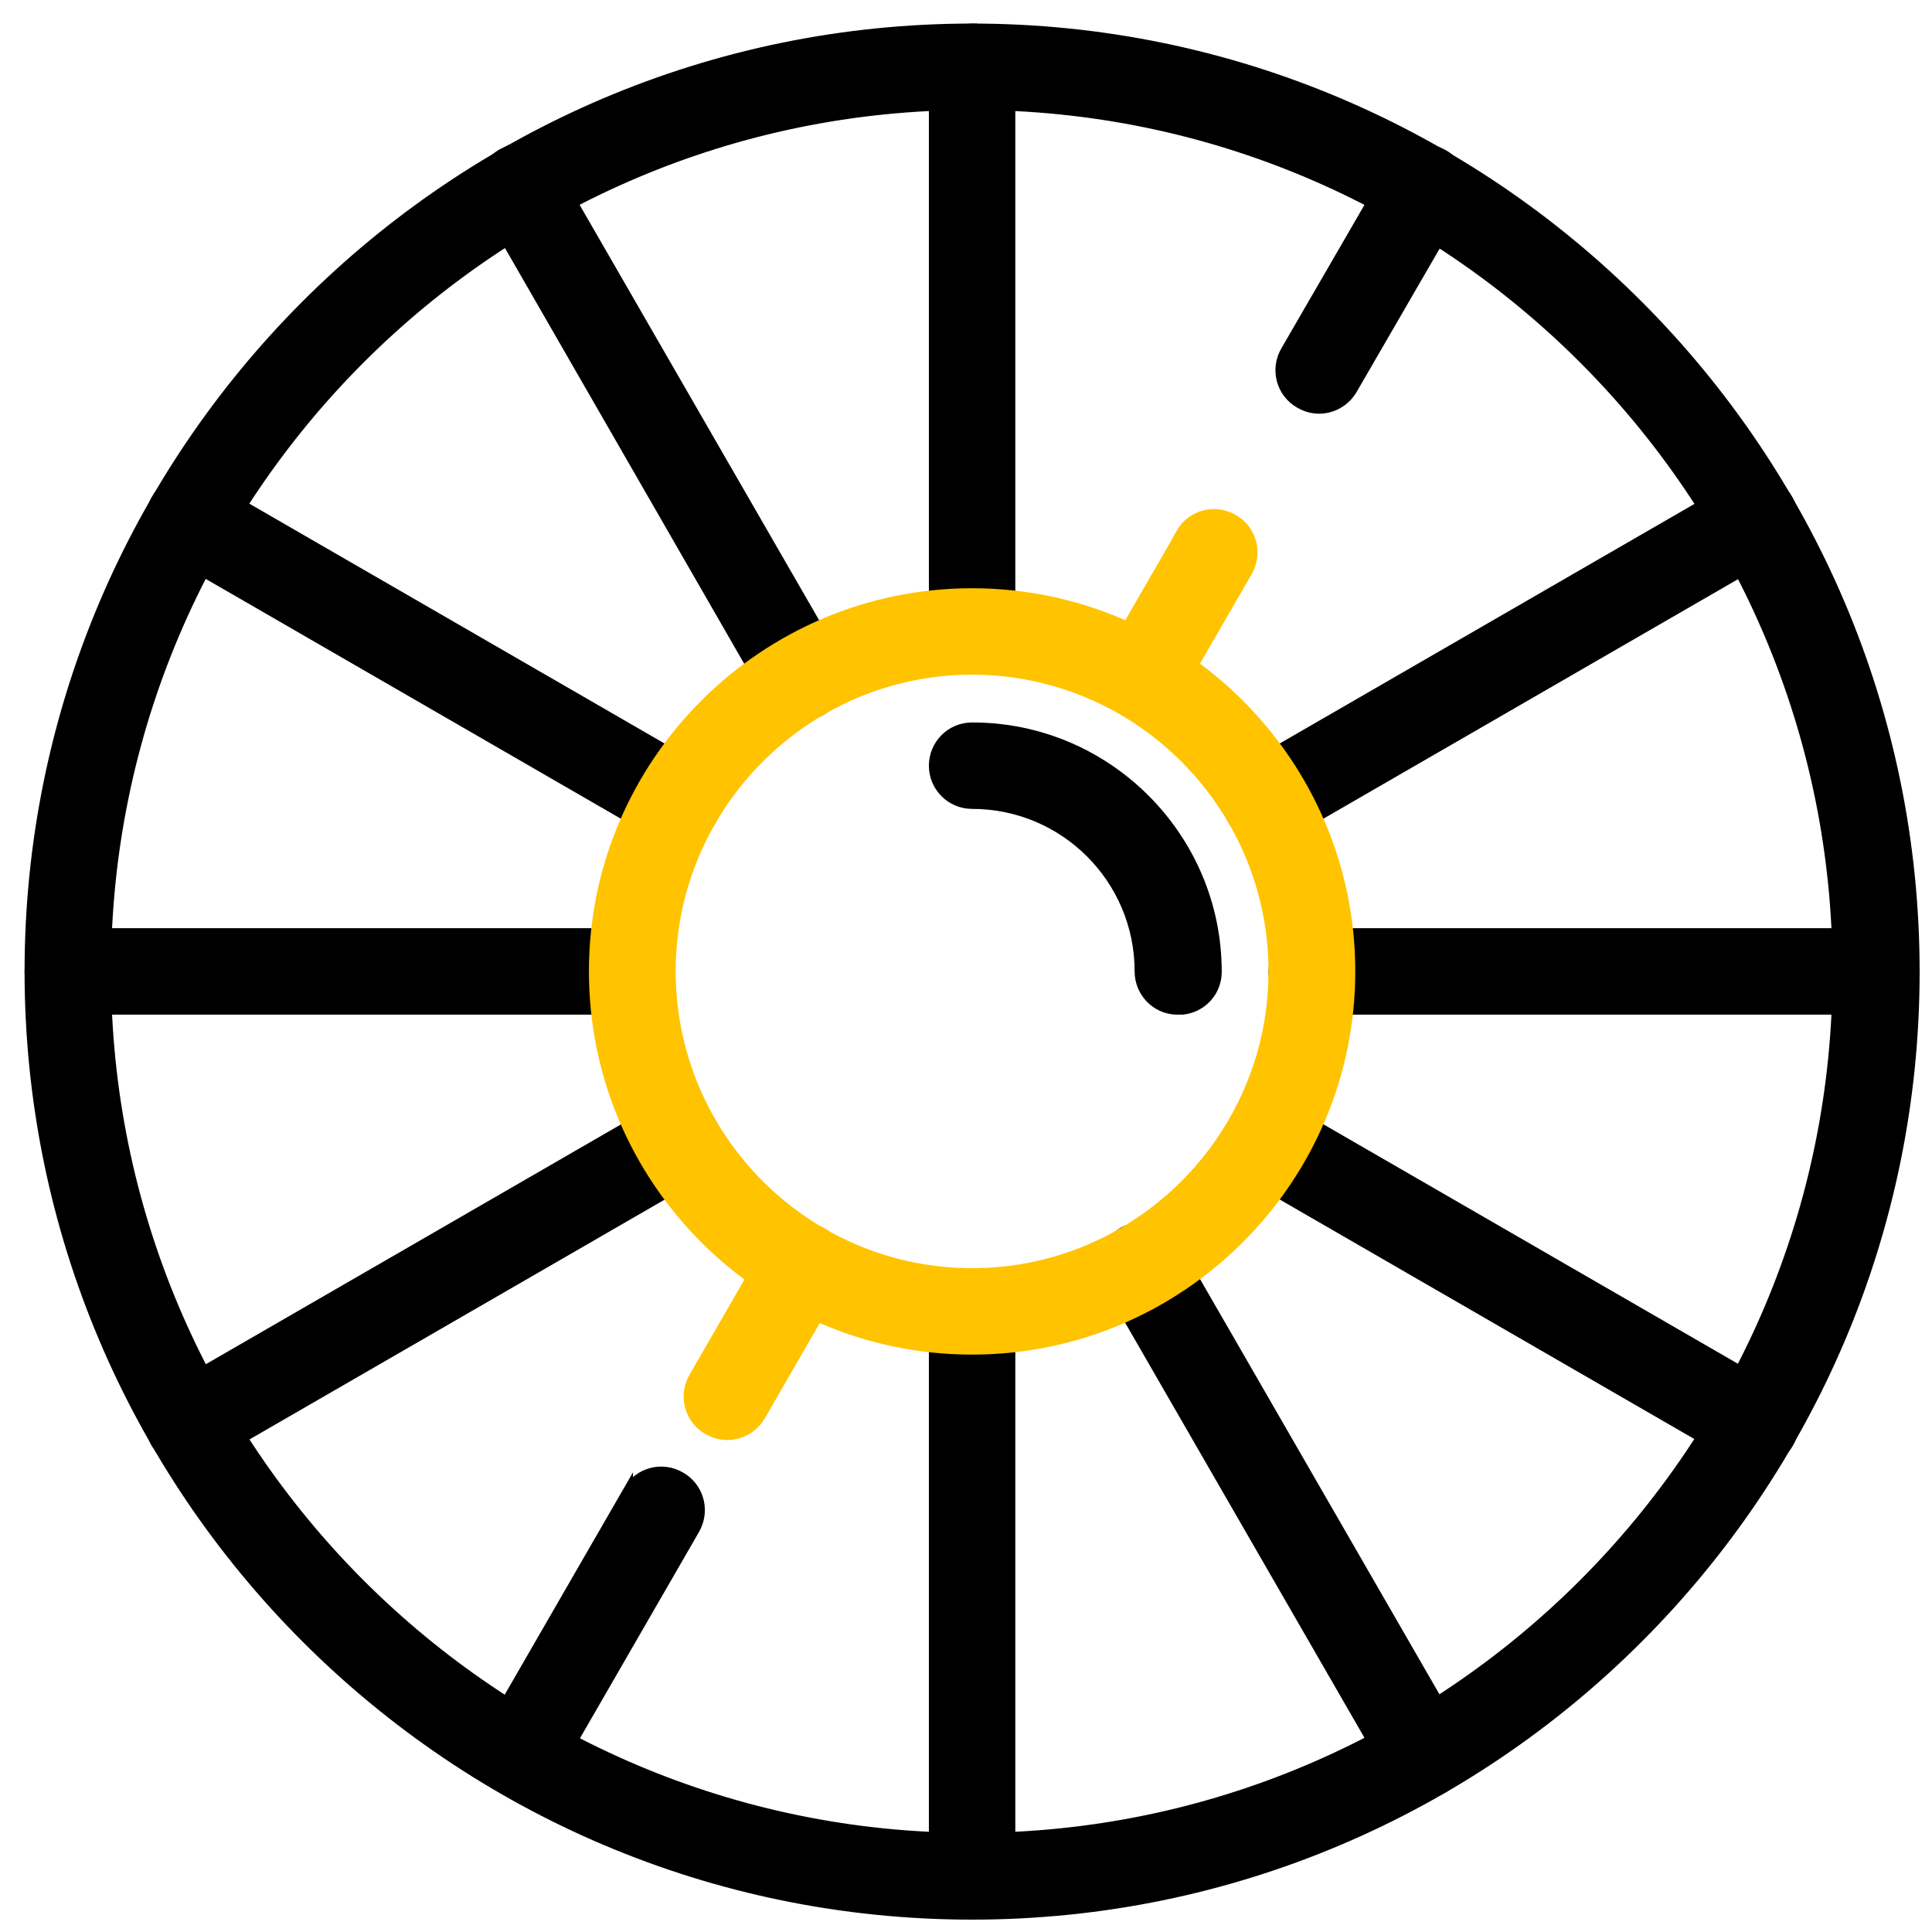
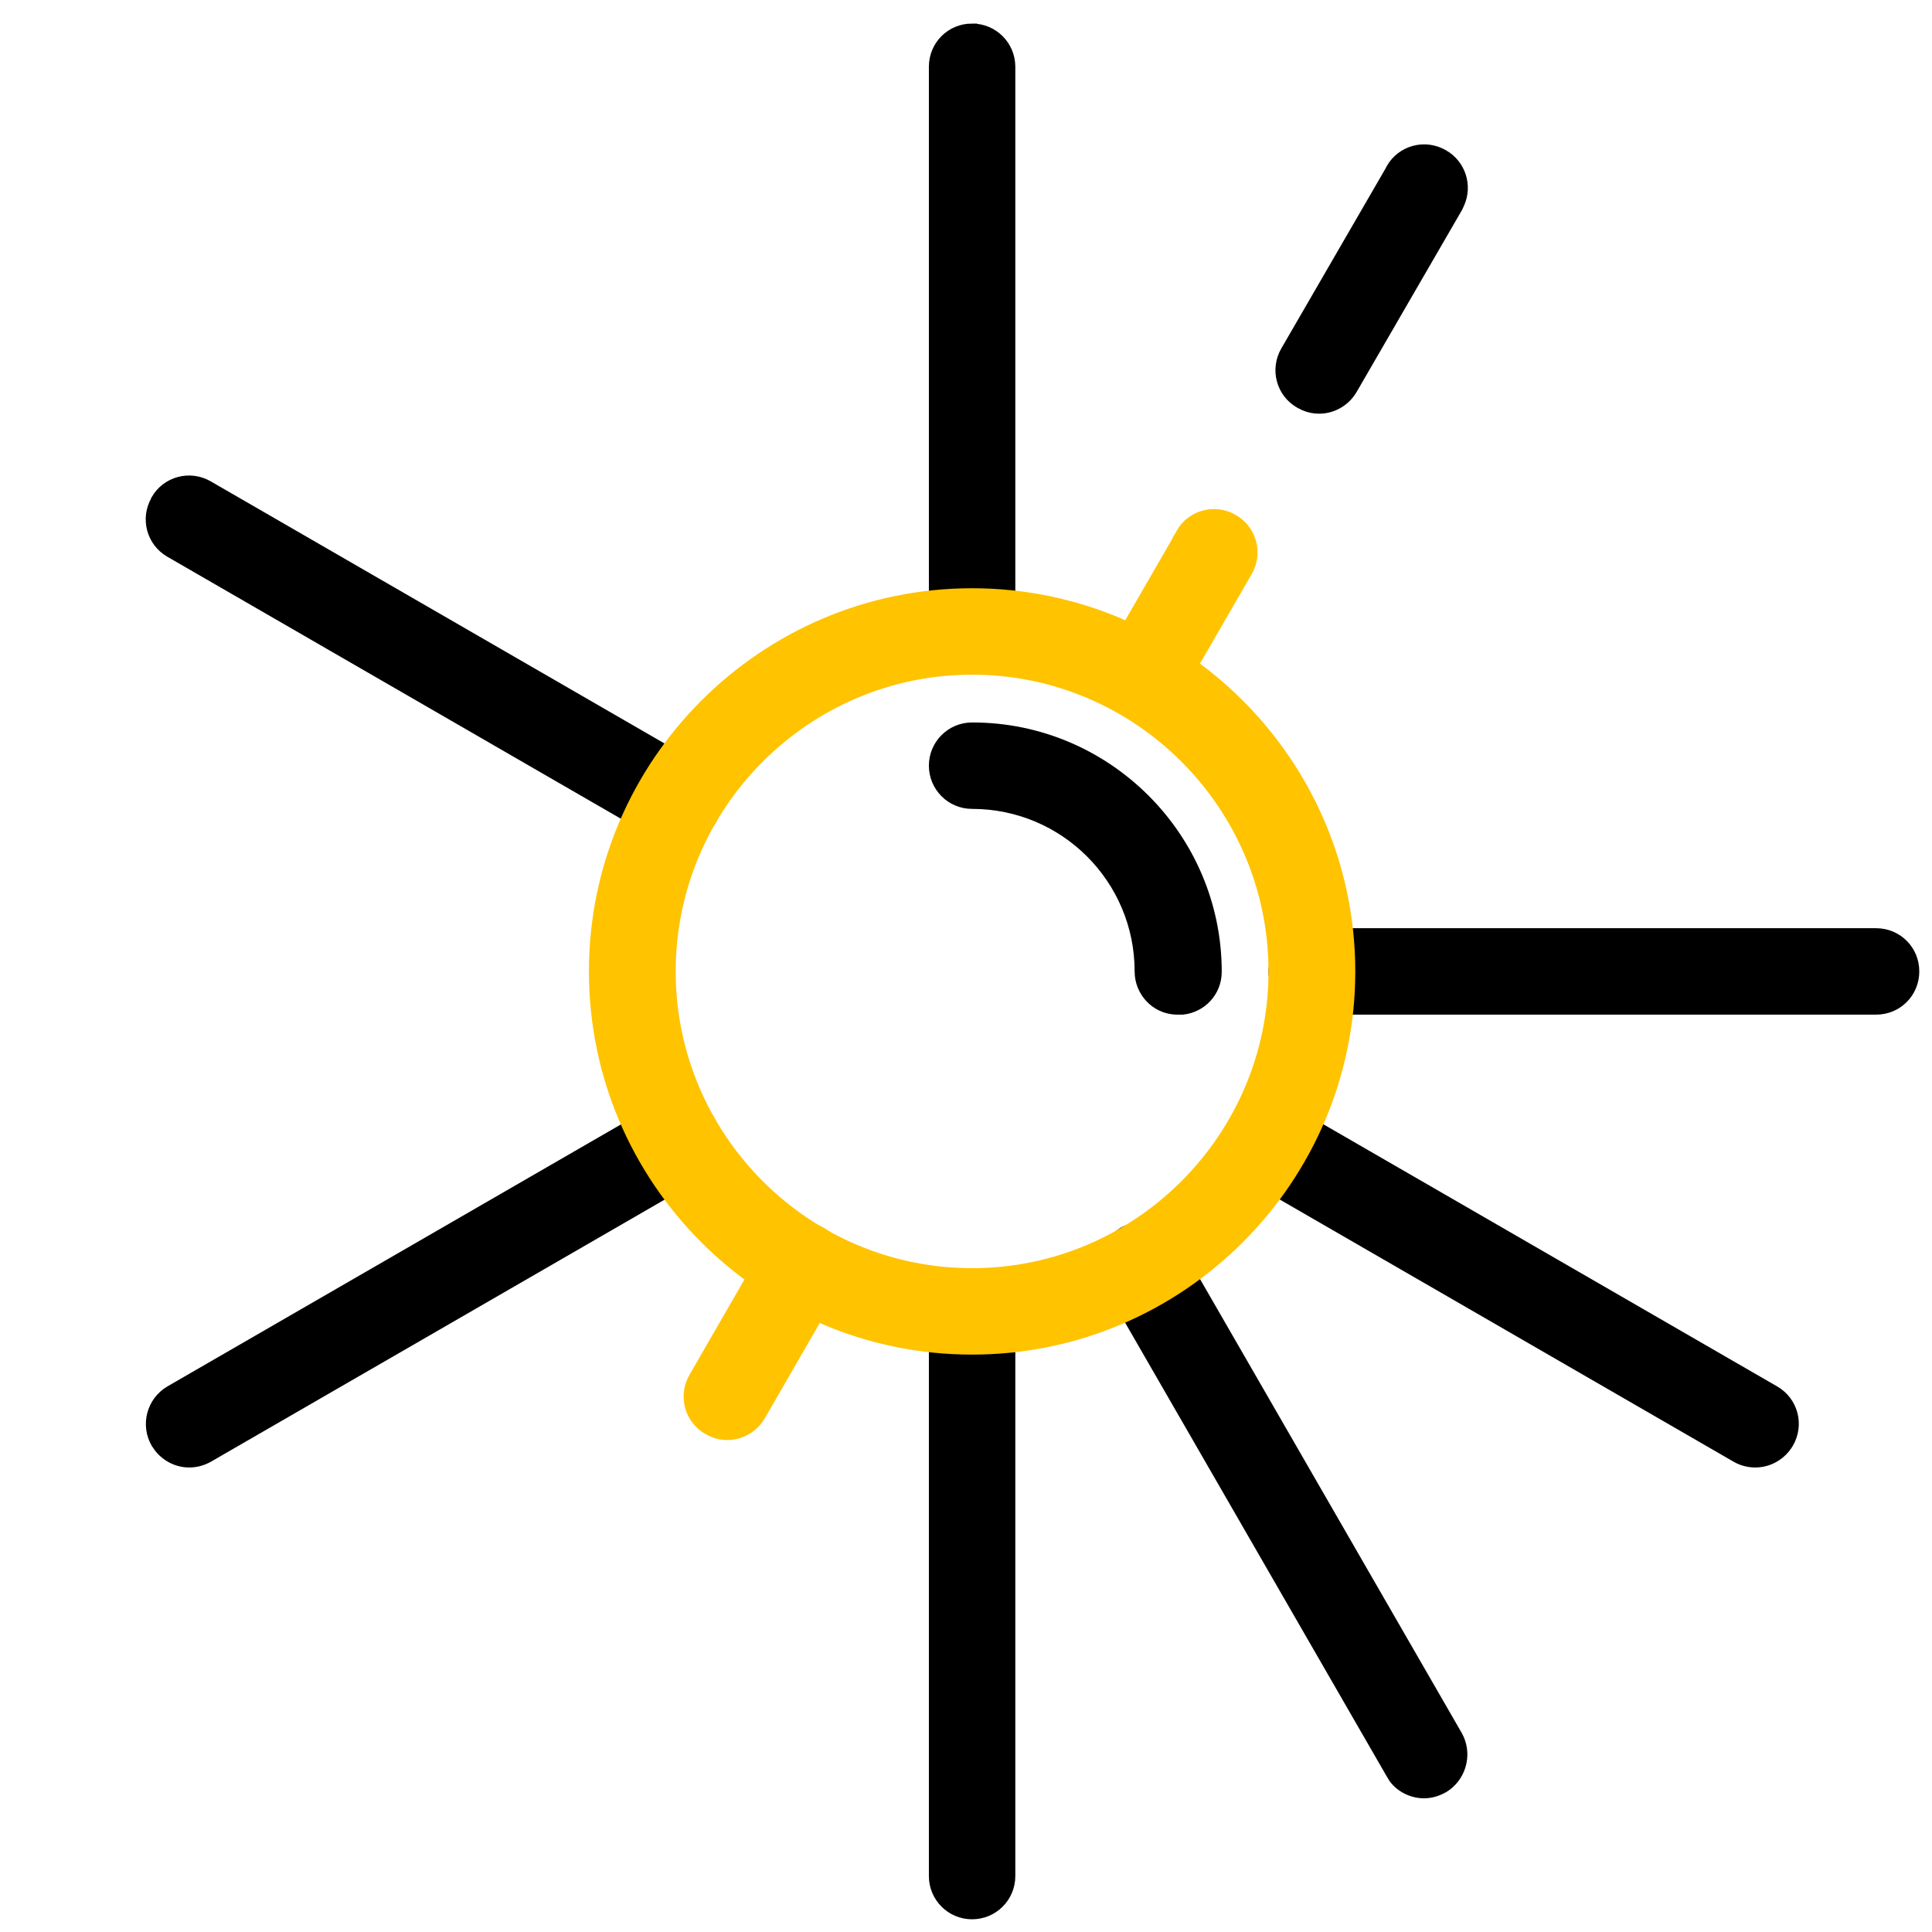
<svg xmlns="http://www.w3.org/2000/svg" id="Layer_1" viewBox="0 0 57 57">
  <defs>
    <style> .st0 { stroke: #000; } .st0, .st1 { stroke-width: .29px; } .st1 { fill: #ffc300; stroke: #ffc300; } </style>
  </defs>
  <path class="st0" d="M28.69,21.46c3.97,0,7.21,3.24,7.21,7.21,0,.59-.44,1.06-1.01,1.12h-.12s-.05,0-.07,0c-.61-.02-1.08-.53-1.08-1.13,0-2.73-2.21-4.94-4.94-4.94-.63,0-1.13-.51-1.13-1.13s.5-1.13,1.13-1.13Z" />
  <path class="st0" d="M28.68.84c.63,0,1.13.51,1.13,1.13v16.66c0,.63-.51,1.13-1.13,1.13-.63,0-1.13-.5-1.13-1.13V1.97c0-.63.5-1.13,1.13-1.13Z" />
-   <path class="st0" d="M51.32,14.28c.49-.22,1.07-.07,1.38.37l.06.1h0s.05.1.05.1c.23.52.04,1.15-.46,1.45h0s-14.42,8.33-14.42,8.33h0c-.18.1-.37.15-.56.15h-.01c-.34,0-.67-.16-.89-.44l-.09-.13c-.31-.54-.13-1.23.41-1.55h0s14.42-8.33,14.42-8.33h0s.1-.05.1-.05Z" />
  <path class="st0" d="M55.35,27.53c.63,0,1.13.5,1.13,1.13s-.5,1.13-1.13,1.13h-16.65c-.63,0-1.13-.51-1.13-1.13s.5-1.13,1.13-1.13h16.65Z" />
  <path class="st0" d="M36.39,33.11c.31-.54,1-.73,1.55-.41l14.42,8.33h0c.54.31.73,1,.41,1.55h0c-.21.36-.59.57-.98.57h-.01c-.19,0-.39-.05-.56-.15h0l-14.42-8.33h0c-.54-.31-.73-1-.41-1.55Z" />
  <path class="st0" d="M33.24,36.3c.49-.22,1.07-.07,1.38.37l.06.1h0s8.32,14.43,8.32,14.43h0s.05.1.05.1c.23.52.04,1.15-.46,1.45h0c-.18.1-.37.16-.57.16h-.01c-.34,0-.68-.16-.89-.44l-.08-.13-8.32-14.43h0c-.29-.51-.15-1.15.31-1.49l.1-.07.1-.05Z" />
  <path class="st0" d="M28.68,37.56c.63,0,1.13.51,1.13,1.13v16.66c0,.63-.51,1.13-1.13,1.13-.63,0-1.13-.51-1.13-1.13v-16.66c0-.63.5-1.13,1.13-1.13Z" />
-   <path class="st0" d="M18.53,43.98c.31-.54,1-.73,1.55-.41h0c.51.29.71.92.47,1.45l-.05.1-4.16,7.21c-.21.36-.59.57-.98.57h-.01c-.15,0-.29-.03-.43-.09l-.14-.07c-.54-.31-.73-1-.41-1.55l4.16-7.21Z" />
  <path class="st1" d="M22.7,36.77c.31-.54,1-.73,1.55-.41h0c.54.31.73,1,.41,1.56h0s-2.22,3.85-2.22,3.85h0c-.21.36-.59.57-.98.57h-.01c-.15,0-.29-.03-.43-.09l-.14-.07c-.54-.31-.73-1-.41-1.55l2.22-3.85Z" />
  <path class="st0" d="M19.54,32.65c.49-.22,1.07-.07,1.38.37l.06.1h0s.05.1.05.1c.23.52.04,1.15-.46,1.45h0s-14.42,8.33-14.42,8.33h0c-.18.1-.37.15-.56.15h-.01c-.34,0-.67-.16-.89-.44l-.09-.13c-.31-.54-.13-1.23.41-1.55h0s14.42-8.33,14.42-8.33h0s.1-.05.1-.05Z" />
-   <path class="st0" d="M18.65,27.53c.63,0,1.13.5,1.13,1.13s-.5,1.13-1.13,1.13H2c-.63,0-1.13-.51-1.13-1.13,0-.62.51-1.13,1.13-1.13h16.65Z" />
  <path class="st0" d="M4.6,14.74c.31-.54,1-.73,1.55-.41l14.42,8.33h0c.54.31.73,1,.41,1.55h0c-.21.36-.59.57-.98.57h-.01c-.19,0-.39-.05-.56-.15h0l-14.42-8.33h0c-.54-.31-.73-1-.41-1.55Z" />
-   <path class="st0" d="M14.88,4.51c.49-.22,1.07-.07,1.38.37l.06.1h0s8.32,14.43,8.32,14.43h0s.05.1.05.1c.23.52.04,1.15-.46,1.45h0c-.18.1-.37.16-.57.16h-.01c-.34,0-.68-.16-.89-.44l-.08-.13L14.37,6.11h0c-.29-.51-.15-1.15.31-1.49l.1-.07.1-.05Z" />
-   <path class="st0" d="M28.68.84c15.33,0,27.81,12.49,27.81,27.83,0,15.34-12.48,27.82-27.81,27.82C13.35,56.49.87,44,.87,28.66.87,13.32,13.35.84,28.68.84ZM28.68,3.1C14.59,3.1,3.13,14.57,3.13,28.66c0,14.09,11.46,25.56,25.54,25.56,14.08,0,25.54-11.47,25.54-25.56S42.76,3.1,28.68,3.1Z" />
  <path class="st1" d="M28.68,17.5c6.15,0,11.16,5.01,11.16,11.16,0,6.15-5.01,11.16-11.16,11.16-6.16,0-11.16-5.01-11.16-11.16,0-6.15,5.01-11.16,11.16-11.16ZM28.68,19.76c-4.9,0-8.89,4-8.89,8.9,0,4.9,3.99,8.9,8.89,8.9,4.9,0,8.89-4,8.89-8.9,0-4.9-3.99-8.9-8.89-8.9Z" />
  <path class="st0" d="M41.04,4.97c.31-.54,1-.73,1.55-.41h0c.51.29.71.92.47,1.45l-.05.11-3.11,5.37c-.21.36-.59.57-.98.57h-.01c-.15,0-.29-.03-.43-.09l-.14-.07c-.54-.31-.73-1-.41-1.55l3.11-5.37Z" />
  <path class="st1" d="M34.84,15.73c.31-.54,1-.73,1.55-.41h0c.54.31.73,1,.41,1.55l-2.12,3.67h0c-.2.35-.56.55-.93.56h0s-.06.01-.06.01c-.14,0-.29-.03-.42-.09l-.13-.07c-.54-.31-.73-1-.41-1.55l2.12-3.67Z" />
</svg>